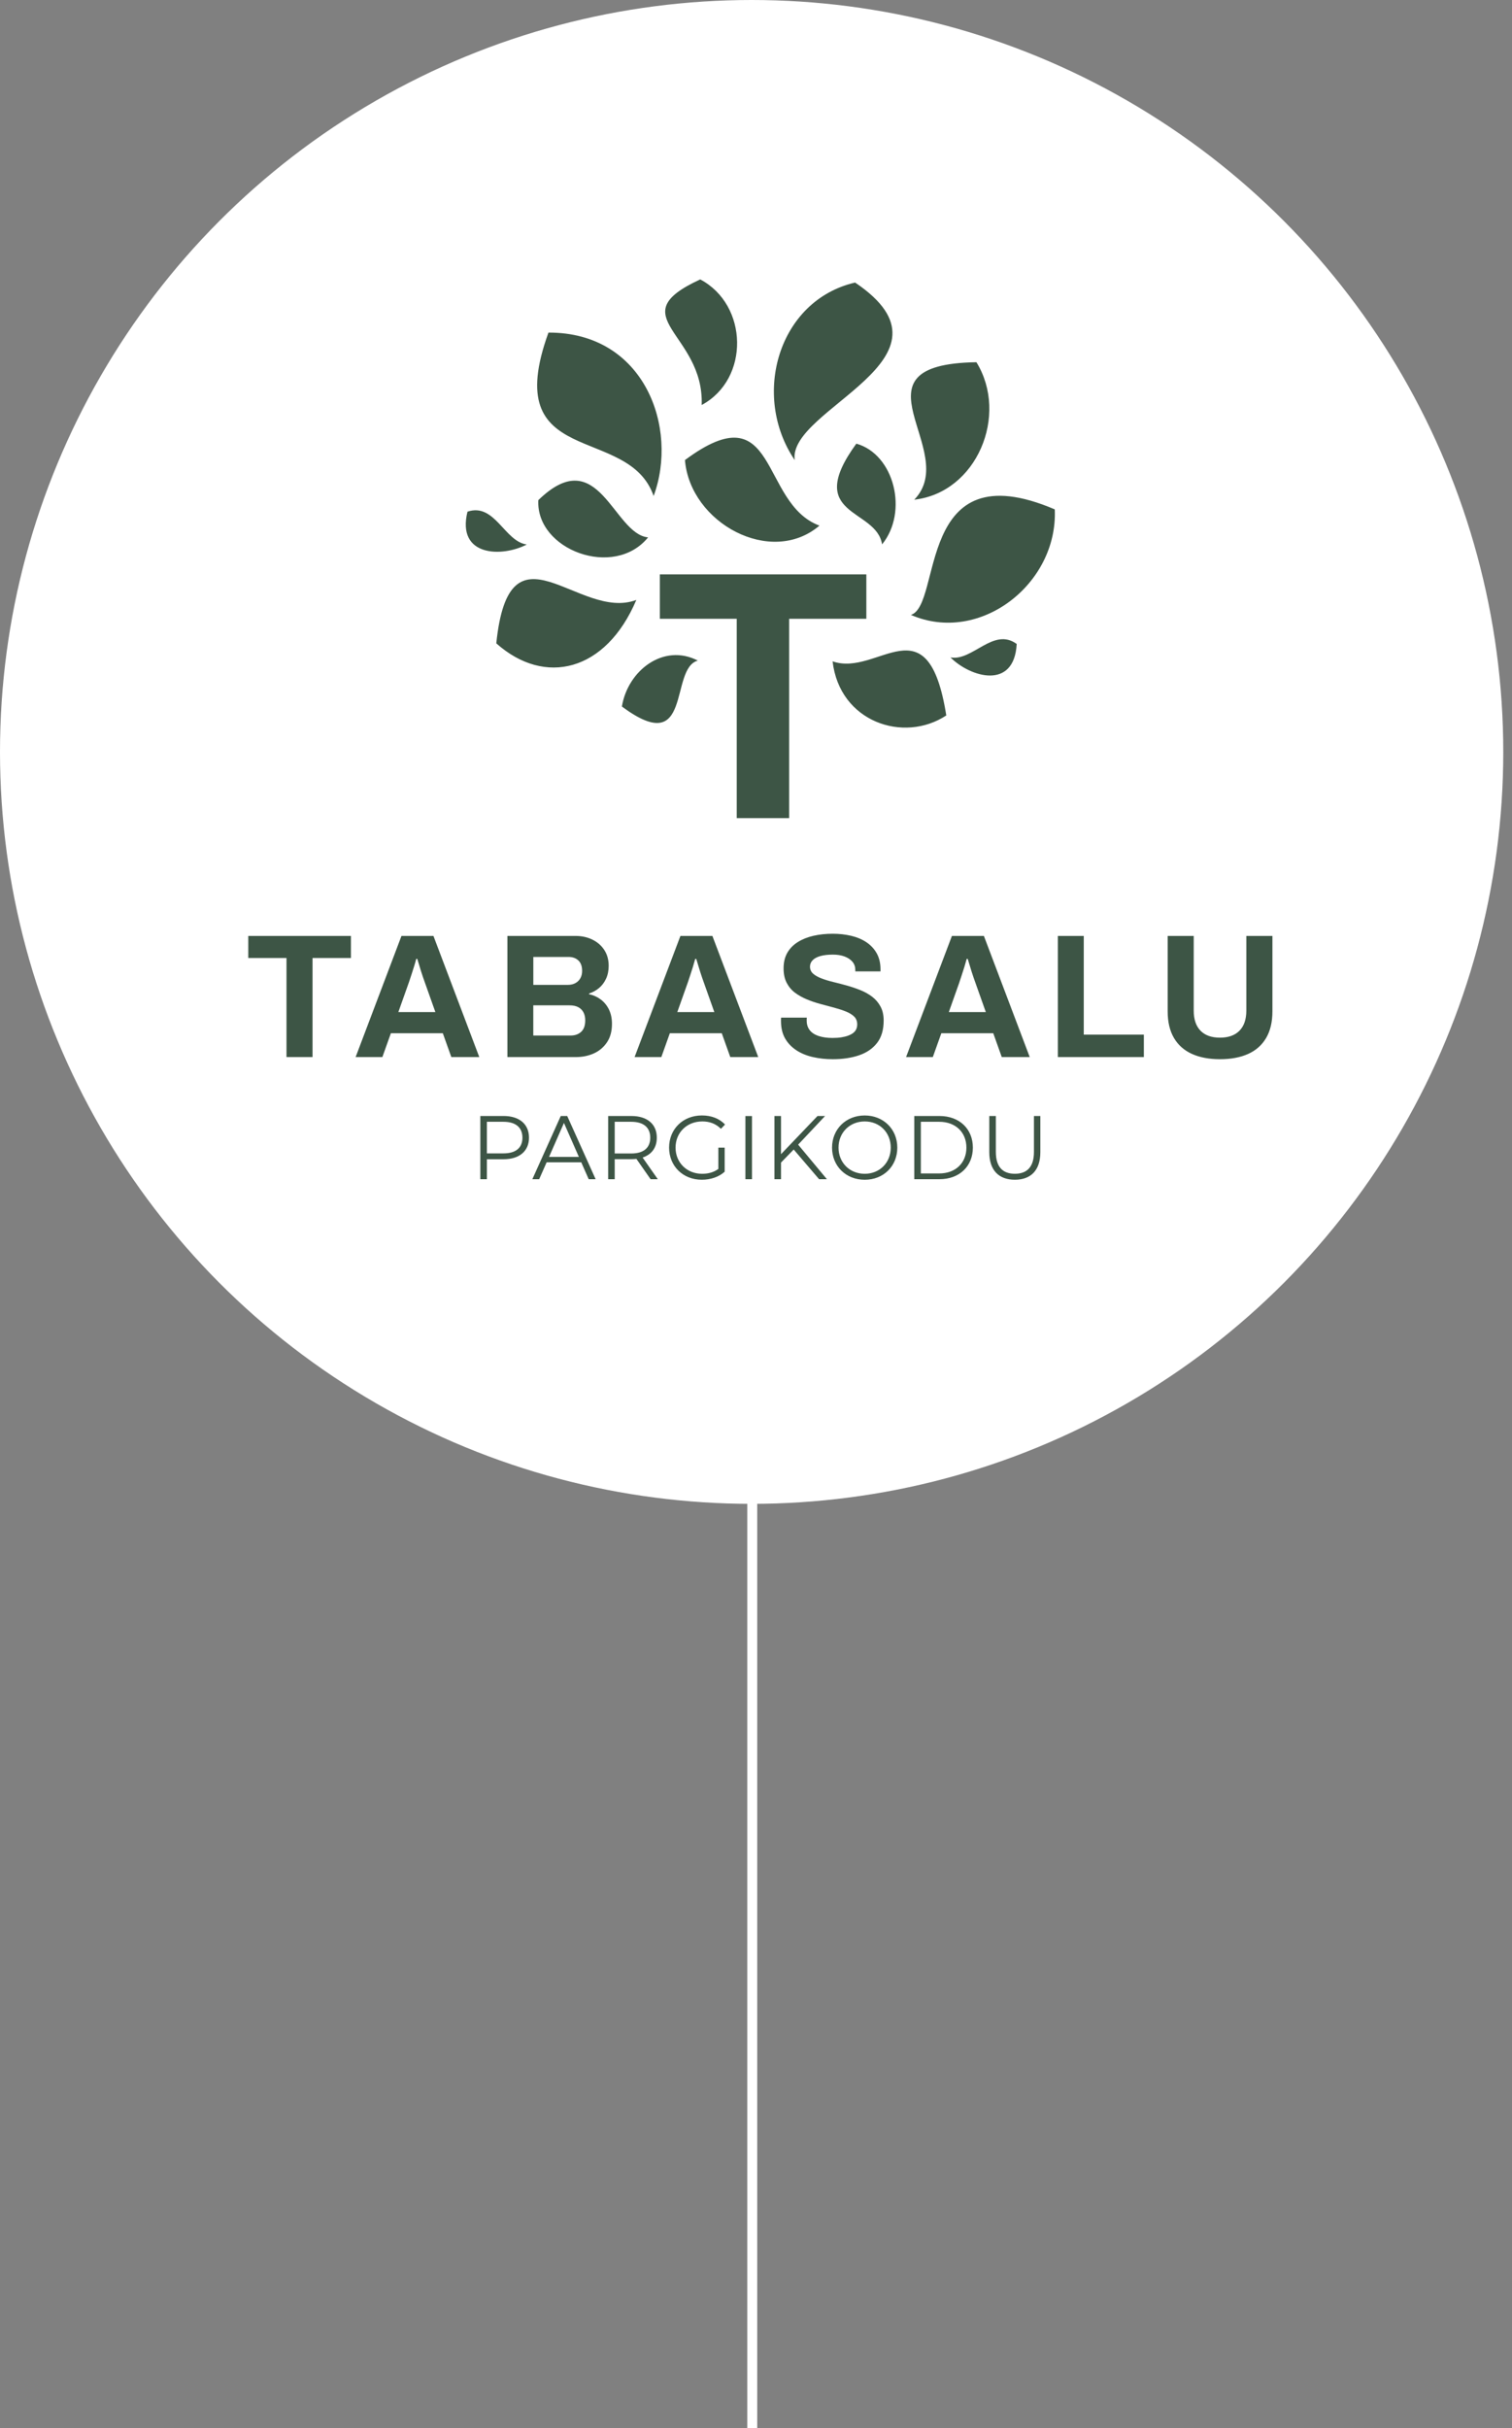
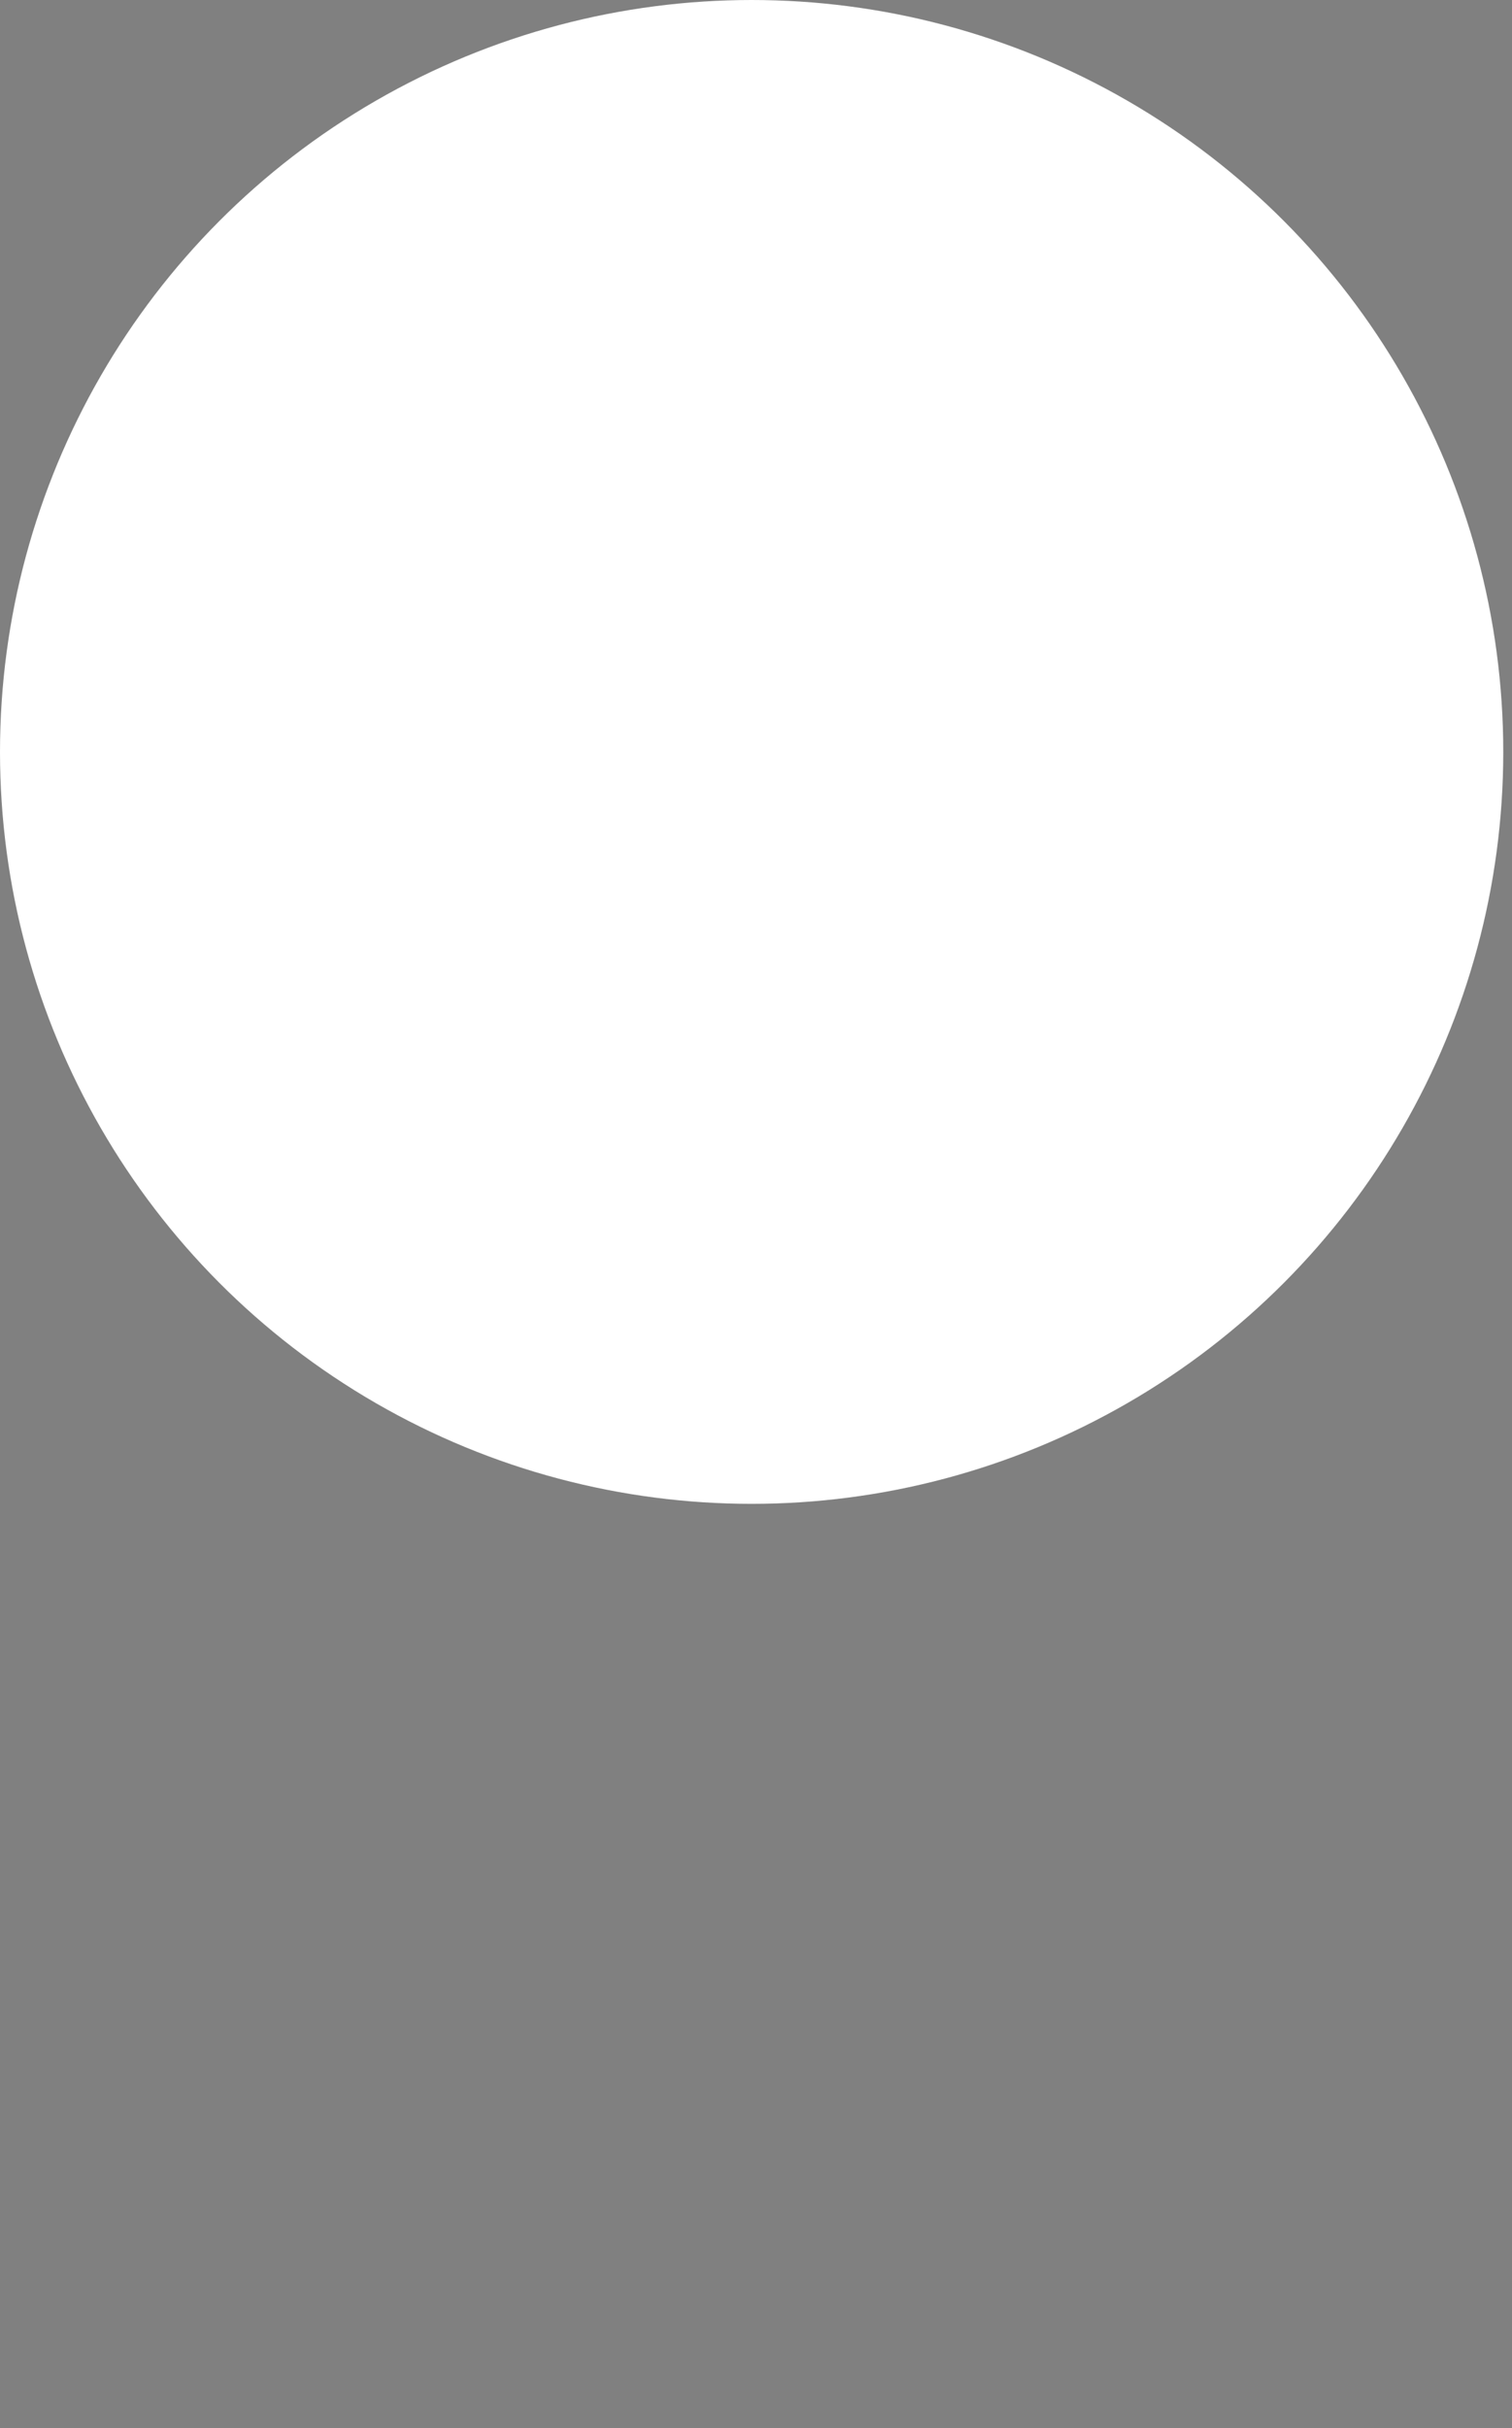
<svg xmlns="http://www.w3.org/2000/svg" width="152" height="244" viewBox="0 0 152 244" fill="none">
  <rect x="0" y="0" width="152" height="244" fill="#808080" stroke="none" />
  <g id="Group 2750">
    <g id="Group 2749">
      <g id="Group 7897">
        <g id="Group 2678">
          <circle id="Ellipse 24" cx="75.561" cy="75.561" r="75.561" fill="white" />
-           <path id="Vector" d="M40.36 94.052L35.75 106.227H38.439L39.295 103.831H44.516L45.372 106.227H48.183L43.573 94.052H40.36ZM40.046 101.701L41.111 98.702C41.169 98.524 41.245 98.297 41.338 98.019C41.431 97.741 41.524 97.451 41.617 97.15C41.711 96.848 41.786 96.584 41.844 96.361H41.949C42.007 96.538 42.068 96.737 42.132 96.954C42.196 97.173 42.263 97.396 42.333 97.621C42.403 97.846 42.471 98.051 42.535 98.232C42.599 98.416 42.653 98.574 42.702 98.704L43.767 101.703H40.048L40.046 101.701ZM24.959 96.27H28.8V106.227H31.42V96.27H35.279V94.052H24.959V96.27ZM52.96 54.716C50.719 54.43 49.741 50.488 46.995 51.419C45.882 55.941 50.461 56.023 52.96 54.716ZM49.892 64.651C54.756 68.984 60.903 67.511 63.97 60.287C58.187 62.474 51.21 51.811 49.892 64.651ZM95.129 71.895C93.28 60.248 88.255 68.075 83.7 66.458C84.396 72.546 90.84 74.721 95.129 71.895ZM65.709 49.843C68.237 43.021 64.812 33.384 55.136 33.423C50.119 47.244 63.179 42.513 65.709 49.843ZM70.152 66.383C66.702 64.602 63.103 67.389 62.519 71C69.686 76.318 67.245 67.176 70.152 66.383ZM54.118 50.259C53.852 55.258 61.741 58.211 65.152 54C61.65 53.683 60.204 44.345 54.118 50.259ZM91.909 50.214C98.185 49.508 101.443 41.724 98.158 36.399C84.843 36.606 96.66 45.323 91.909 50.214ZM79.331 82.213V62.184H87.093V57.721H66.335V62.184H74.063V82.213H79.331ZM85.962 28.394C78.252 30.179 75.495 39.746 79.893 46.236C79.154 41.051 97.341 36.058 85.962 28.394ZM80.058 105.543C80.541 105.857 81.098 106.085 81.727 106.227C82.355 106.369 83.019 106.44 83.717 106.44C84.707 106.44 85.586 106.31 86.354 106.05C87.122 105.789 87.728 105.375 88.17 104.807C88.612 104.239 88.834 103.488 88.834 102.553C88.834 102.009 88.729 101.542 88.519 101.151C88.31 100.761 88.03 100.431 87.681 100.165C87.332 99.899 86.936 99.676 86.494 99.499C86.051 99.321 85.597 99.167 85.132 99.037C84.666 98.907 84.212 98.788 83.77 98.682C83.327 98.576 82.93 98.453 82.573 98.317C82.218 98.181 81.938 98.021 81.734 97.838C81.531 97.655 81.428 97.42 81.428 97.138C81.428 96.889 81.517 96.674 81.698 96.489C81.878 96.304 82.14 96.168 82.483 96.071C82.827 95.976 83.244 95.929 83.731 95.929C84.185 95.929 84.581 95.994 84.918 96.124C85.256 96.254 85.518 96.432 85.704 96.657C85.89 96.882 85.983 97.154 85.983 97.473V97.615H88.515V97.402C88.515 96.787 88.389 96.254 88.139 95.805C87.889 95.355 87.541 94.982 87.101 94.686C86.659 94.391 86.146 94.176 85.564 94.038C84.982 93.902 84.365 93.833 83.713 93.833C83.015 93.833 82.369 93.902 81.775 94.038C81.181 94.174 80.658 94.383 80.204 94.667C79.75 94.951 79.397 95.312 79.146 95.749C78.896 96.187 78.772 96.708 78.772 97.311C78.772 97.879 78.876 98.365 79.086 98.767C79.296 99.169 79.575 99.5 79.924 99.761C80.273 100.021 80.669 100.244 81.112 100.427C81.554 100.611 82.008 100.765 82.474 100.889C82.939 101.013 83.393 101.135 83.836 101.254C84.278 101.372 84.676 101.502 85.033 101.644C85.388 101.786 85.667 101.958 85.871 102.159C86.075 102.36 86.175 102.62 86.175 102.94C86.175 103.117 86.142 103.277 86.08 103.419C86.016 103.561 85.917 103.685 85.784 103.792C85.65 103.898 85.481 103.989 85.277 104.066C85.073 104.143 84.841 104.202 84.579 104.243C84.317 104.285 84.016 104.304 83.68 104.304C83.157 104.304 82.697 104.239 82.301 104.109C81.905 103.979 81.604 103.784 81.403 103.524C81.199 103.263 81.096 102.944 81.096 102.565V102.405C81.096 102.346 81.102 102.299 81.114 102.263H78.529C78.518 102.299 78.512 102.35 78.512 102.413V102.601C78.512 103.287 78.65 103.869 78.923 104.35C79.197 104.829 79.575 105.225 80.058 105.539V105.543ZM68.858 46.234C69.374 52.559 77.513 56.974 82.379 52.819C76.335 50.594 78.277 39.229 68.858 46.234ZM86.086 44.583C80.718 51.957 88.121 51.032 88.674 54.706C91.342 51.438 89.901 45.65 86.086 44.583ZM70.54 40.7C75.396 38.087 75.225 30.625 70.392 28.079C62.259 31.824 70.798 33.437 70.54 40.7ZM103.942 115.758C103.942 117.265 103.245 117.953 102.023 117.953C100.801 117.953 100.112 117.263 100.112 115.758V112.148H99.452V115.786C99.452 117.61 100.424 118.553 102.023 118.553C103.622 118.553 104.584 117.61 104.584 115.786V112.148H103.942V115.758ZM86.93 112.094C85.038 112.094 83.645 113.473 83.645 115.325C83.645 117.176 85.038 118.555 86.93 118.555C88.822 118.555 90.205 117.184 90.205 115.325C90.205 113.465 88.804 112.094 86.93 112.094ZM86.93 117.955C85.421 117.955 84.297 116.839 84.297 115.325C84.297 113.81 85.423 112.694 86.93 112.694C88.438 112.694 89.546 113.81 89.546 115.325C89.546 116.839 88.43 117.955 86.93 117.955ZM94.454 112.148H91.911V118.498H94.454C96.453 118.498 97.801 117.192 97.801 115.323C97.801 113.453 96.453 112.148 94.454 112.148ZM94.419 117.918H92.572V112.729H94.419C96.08 112.729 97.151 113.8 97.151 115.325C97.151 116.849 96.08 117.92 94.419 117.92V117.918ZM94.631 103.831H99.852L100.707 106.227H103.519L98.909 94.052H95.696L91.086 106.227H93.775L94.631 103.831ZM96.447 98.702C96.505 98.524 96.581 98.297 96.674 98.019C96.767 97.741 96.86 97.451 96.953 97.15C97.046 96.848 97.122 96.584 97.18 96.361H97.285C97.343 96.538 97.403 96.737 97.467 96.954C97.531 97.173 97.599 97.396 97.669 97.621C97.739 97.846 97.807 98.051 97.871 98.232C97.935 98.416 97.989 98.574 98.038 98.704L99.103 101.703H95.384L96.449 98.704L96.447 98.702ZM102.209 64.713C99.86 62.997 97.774 66.466 95.55 66.064C97.555 68.065 101.953 69.367 102.209 64.713ZM91.573 61.792C98.492 64.803 106.367 58.672 106.035 51.188C92.017 45.199 94.761 60.784 91.573 61.792ZM125.293 94.052V101.559C125.293 102.435 125.062 103.107 124.605 103.575C124.145 104.042 123.489 104.275 122.641 104.275C121.793 104.275 121.139 104.042 120.685 103.575C120.231 103.107 120.004 102.437 120.004 101.559V94.052H117.385V101.63C117.385 102.695 117.595 103.587 118.014 104.301C118.433 105.016 119.036 105.551 119.822 105.908C120.608 106.263 121.547 106.44 122.643 106.44C123.739 106.44 124.694 106.263 125.48 105.908C126.265 105.553 126.867 105.018 127.286 104.301C127.705 103.585 127.915 102.695 127.915 101.63V94.052H125.295H125.293ZM108.949 94.052H106.348V106.227H114.991V103.973H108.949V94.052ZM66.029 114.325C66.029 112.964 65.064 112.148 63.475 112.148H61.138V118.498H61.797V116.484H63.475C63.654 116.484 63.815 116.474 63.976 116.457L65.404 118.498H66.128L64.601 116.32C65.511 116.021 66.029 115.323 66.029 114.325ZM63.458 115.914H61.797V112.729H63.458C64.707 112.729 65.369 113.309 65.369 114.327C65.369 115.344 64.707 115.914 63.458 115.914ZM82.941 112.148H82.183L78.514 115.985V112.148H77.854V118.498H78.514V116.829L79.79 115.514L82.344 118.5H83.129L80.237 115.025L82.941 112.15V112.148ZM56.372 112.148L53.517 118.498H54.203L54.952 116.802H58.433L59.182 118.498H59.878L57.022 112.148H56.37H56.372ZM55.195 116.257L56.694 112.846L58.194 116.257H55.195ZM50.626 112.148H48.288V118.498H48.947V116.492H50.626C52.215 116.492 53.179 115.676 53.179 114.323C53.179 112.97 52.215 112.146 50.626 112.146V112.148ZM50.608 115.904H48.947V112.729H50.608C51.858 112.729 52.519 113.309 52.519 114.327C52.519 115.344 51.858 115.904 50.608 115.904ZM61.217 101.443C61.013 101.035 60.74 100.701 60.396 100.441C60.053 100.181 59.661 100.003 59.217 99.909V99.838C59.589 99.719 59.925 99.536 60.222 99.287C60.519 99.039 60.753 98.725 60.928 98.347C61.103 97.968 61.19 97.536 61.19 97.051C61.19 96.448 61.044 95.921 60.753 95.471C60.462 95.022 60.065 94.673 59.556 94.424C59.05 94.176 58.483 94.052 57.855 94.052H51.01V106.227H57.872C58.547 106.227 59.158 106.103 59.706 105.855C60.253 105.606 60.691 105.233 61.023 104.736C61.355 104.239 61.52 103.624 61.52 102.89C61.52 102.334 61.417 101.853 61.215 101.445L61.217 101.443ZM53.614 96.164H57.158C57.566 96.164 57.894 96.282 58.146 96.519C58.396 96.755 58.52 97.104 58.52 97.566C58.52 97.838 58.464 98.079 58.353 98.286C58.243 98.493 58.08 98.658 57.864 98.783C57.649 98.907 57.385 98.97 57.071 98.97H53.614V96.166V96.164ZM58.423 103.689C58.15 103.938 57.797 104.062 57.366 104.062H53.611V101.027H57.243C57.604 101.027 57.901 101.088 58.134 101.212C58.367 101.336 58.541 101.512 58.658 101.737C58.774 101.962 58.833 102.228 58.833 102.536C58.833 103.056 58.695 103.441 58.421 103.689H58.423ZM68.403 94.052L63.794 106.227H66.483L67.338 103.831H72.559L73.415 106.227H76.226L71.616 94.052H68.403ZM68.089 101.701L69.154 98.702C69.213 98.524 69.288 98.297 69.381 98.019C69.474 97.741 69.568 97.451 69.661 97.15C69.754 96.848 69.829 96.584 69.888 96.361H69.993C70.051 96.538 70.111 96.737 70.175 96.954C70.239 97.173 70.307 97.396 70.377 97.621C70.447 97.846 70.514 98.051 70.578 98.232C70.642 98.416 70.697 98.574 70.745 98.704L71.81 101.703H68.091L68.089 101.701ZM74.936 118.5H75.596V112.15H74.936V118.5ZM70.59 112.692C71.322 112.692 71.946 112.909 72.474 113.435L72.885 113.009C72.332 112.402 71.512 112.092 70.565 112.092C68.656 112.092 67.263 113.463 67.263 115.323C67.263 117.182 68.656 118.553 70.557 118.553C71.422 118.553 72.263 118.281 72.85 117.746V115.325H72.216V117.466C71.735 117.819 71.18 117.955 70.582 117.955C69.048 117.955 67.913 116.829 67.913 115.325C67.913 113.82 69.046 112.694 70.59 112.694V112.692Z" fill="#3D5545" />
        </g>
-         <line id="Line 36" x1="75.623" y1="151" x2="75.623" y2="244" stroke="white" />
      </g>
    </g>
  </g>
</svg>